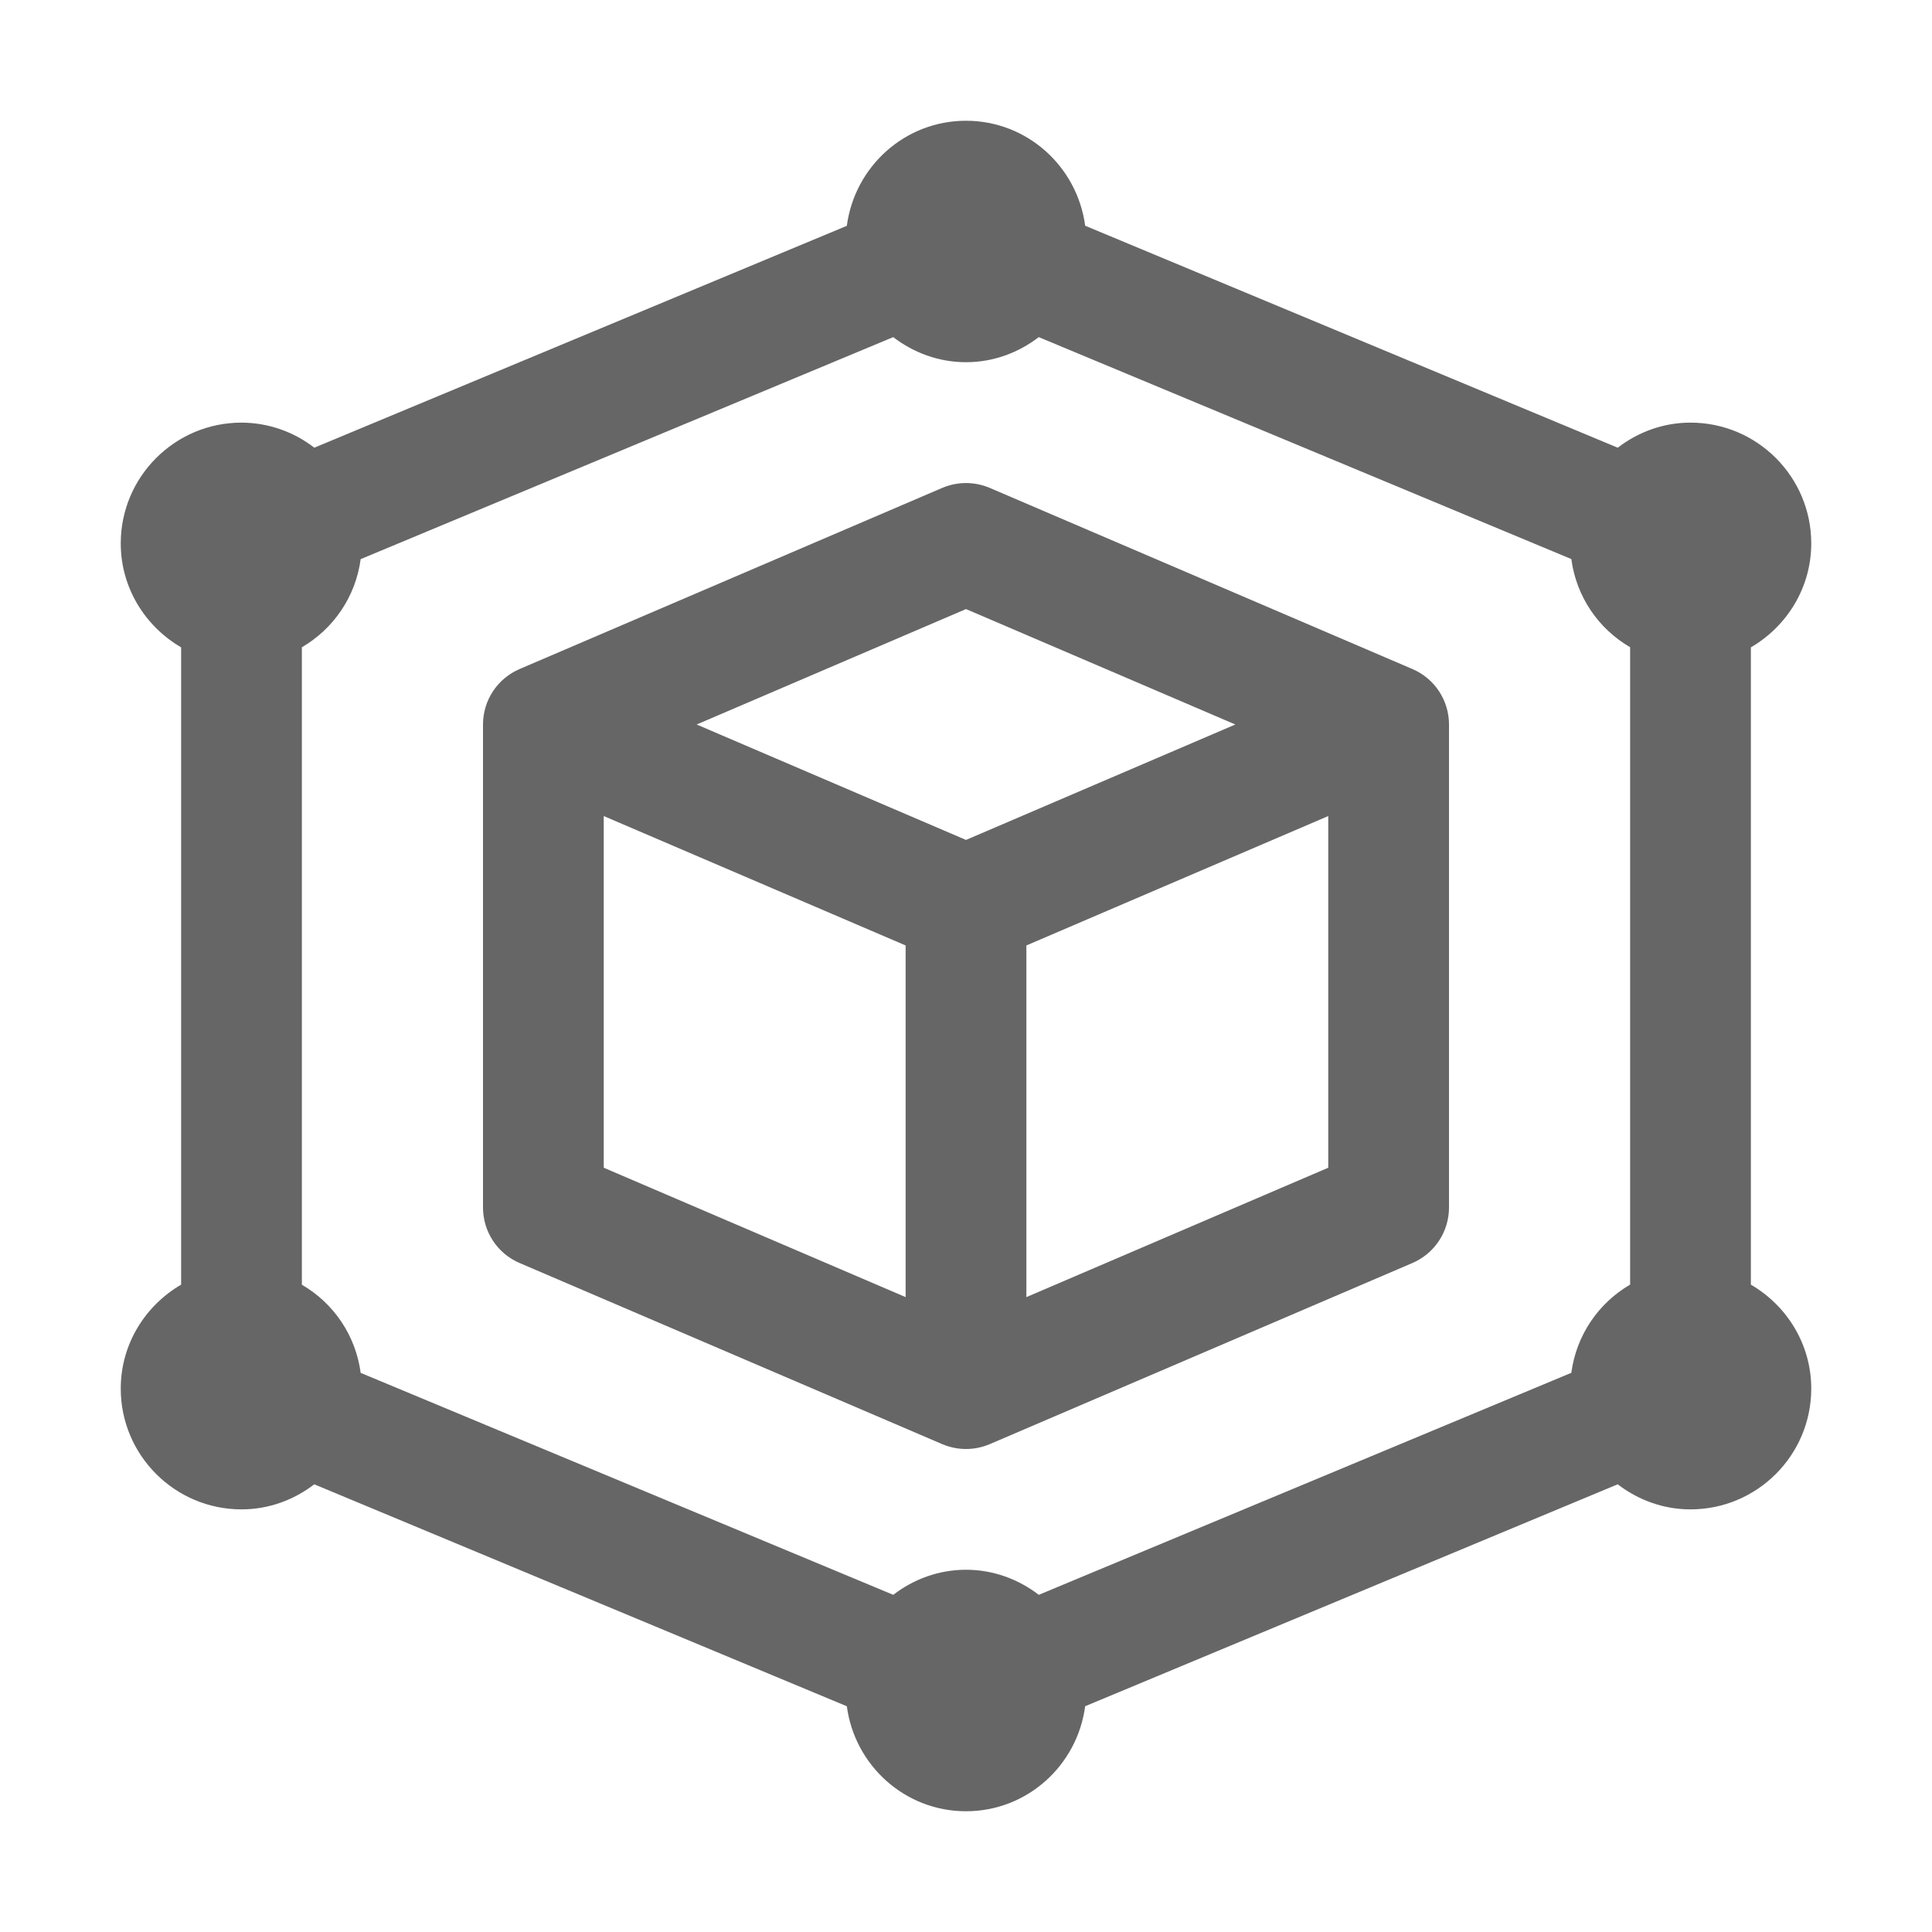
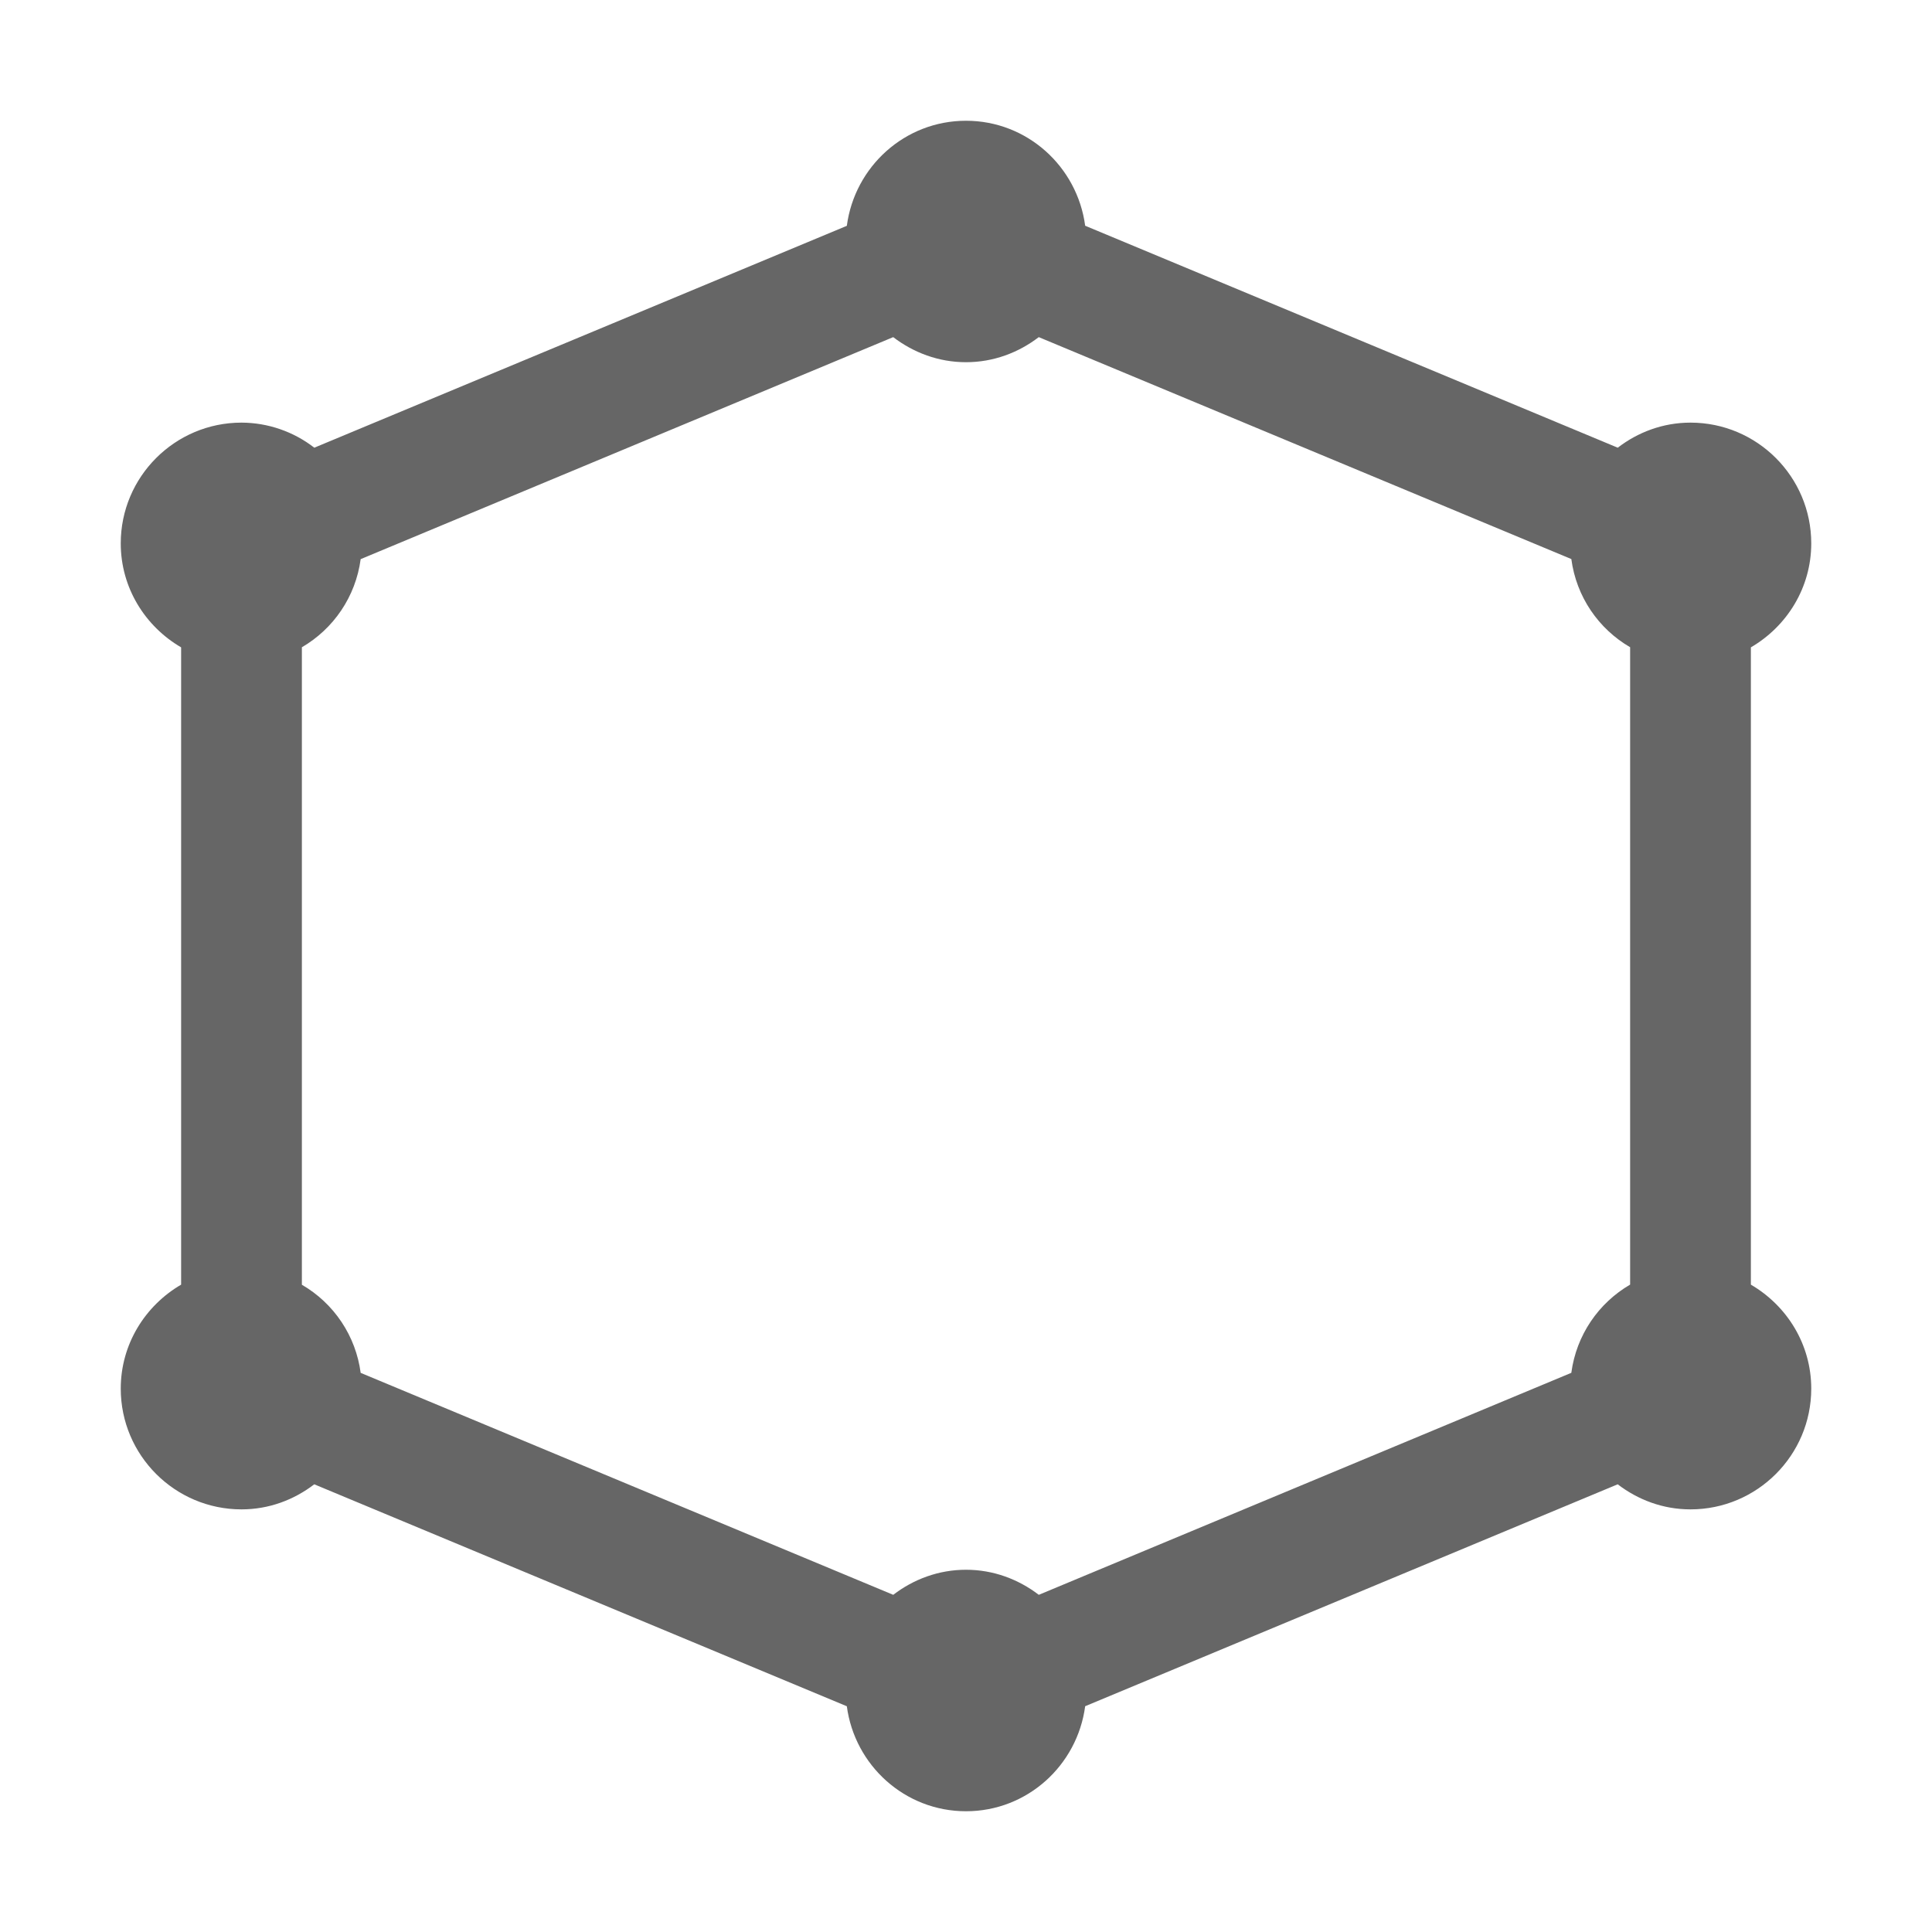
<svg xmlns="http://www.w3.org/2000/svg" width="44" height="44" viewBox="0 0 44 44" fill="none">
  <path d="M39.875 29.257V14.743C40.693 14.266 41.25 13.388 41.25 12.375C41.25 10.858 40.017 9.625 38.5 9.625C37.874 9.625 37.304 9.842 36.843 10.196L24.714 5.141C24.535 3.796 23.394 2.75 22 2.75C20.606 2.75 19.465 3.795 19.286 5.143L7.158 10.196C6.684 9.828 6.101 9.627 5.5 9.625C3.983 9.625 2.75 10.858 2.75 12.375C2.75 13.388 3.307 14.266 4.125 14.743V29.257C3.307 29.734 2.75 30.612 2.75 31.625C2.75 33.142 3.983 34.375 5.5 34.375C6.126 34.375 6.696 34.158 7.157 33.804L19.286 38.859C19.465 40.204 20.606 41.25 22 41.25C23.394 41.25 24.535 40.205 24.714 38.858L36.842 33.804C37.305 34.158 37.874 34.375 38.5 34.375C40.017 34.375 41.25 33.142 41.25 31.625C41.25 30.612 40.693 29.734 39.875 29.257ZM35.786 31.265L23.658 36.321C23.194 35.967 22.624 35.75 22 35.75C21.376 35.75 20.804 35.967 20.343 36.321L8.214 31.266C8.159 30.851 8.01 30.455 7.778 30.107C7.546 29.759 7.237 29.469 6.875 29.259V14.741C7.594 14.322 8.099 13.592 8.214 12.734L20.342 7.678C20.805 8.031 21.374 8.249 22 8.249C22.626 8.249 23.196 8.031 23.657 7.678L35.786 12.732C35.9 13.592 36.406 14.322 37.125 14.74V29.256C36.406 29.675 35.901 30.405 35.786 31.263V31.265Z" fill="#666666" />
-   <path d="M32.167 15.237L22.542 11.112C22.37 11.039 22.186 11.001 22 11.001C21.814 11.001 21.63 11.039 21.458 11.112L11.833 15.237C11.586 15.343 11.375 15.519 11.227 15.743C11.079 15.968 11 16.231 11 16.5V27.5C11 28.05 11.327 28.548 11.833 28.764L21.458 32.889C21.63 32.962 21.814 33 22 33C22.186 33 22.37 32.962 22.542 32.889L32.167 28.764C32.414 28.658 32.625 28.482 32.773 28.257C32.921 28.033 33 27.769 33 27.5V16.5C33 15.95 32.673 15.453 32.167 15.237ZM22 13.871L28.134 16.5L22 19.129L15.866 16.5L22 13.871ZM13.75 18.585L20.625 21.532V29.541L13.75 26.594V18.585ZM23.375 29.541V21.532L30.25 18.585V26.594L23.375 29.541Z" fill="#666666" />
</svg>